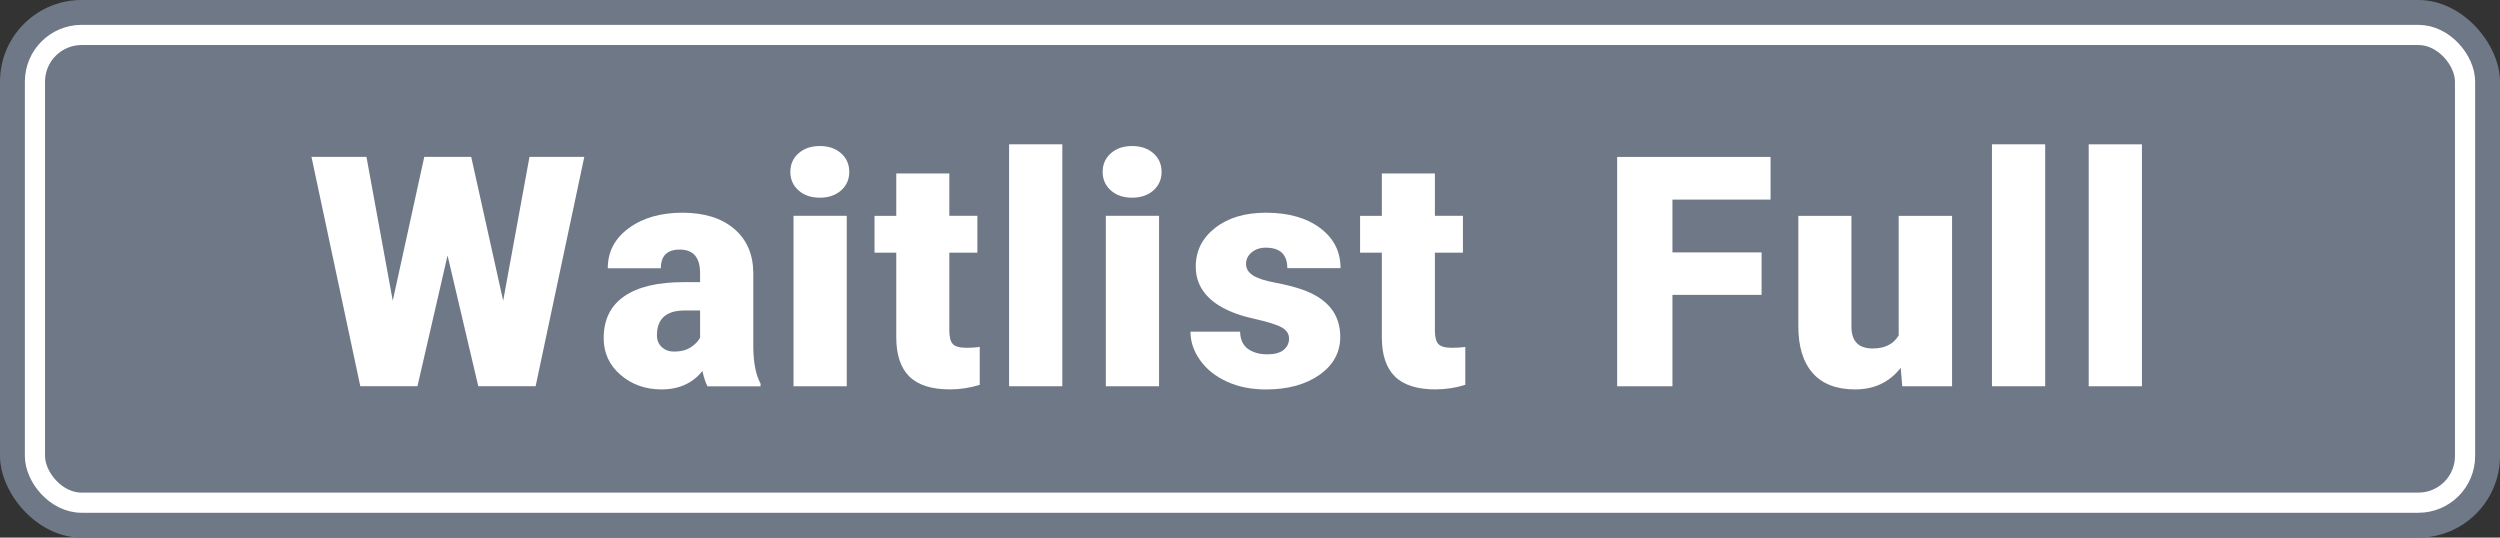
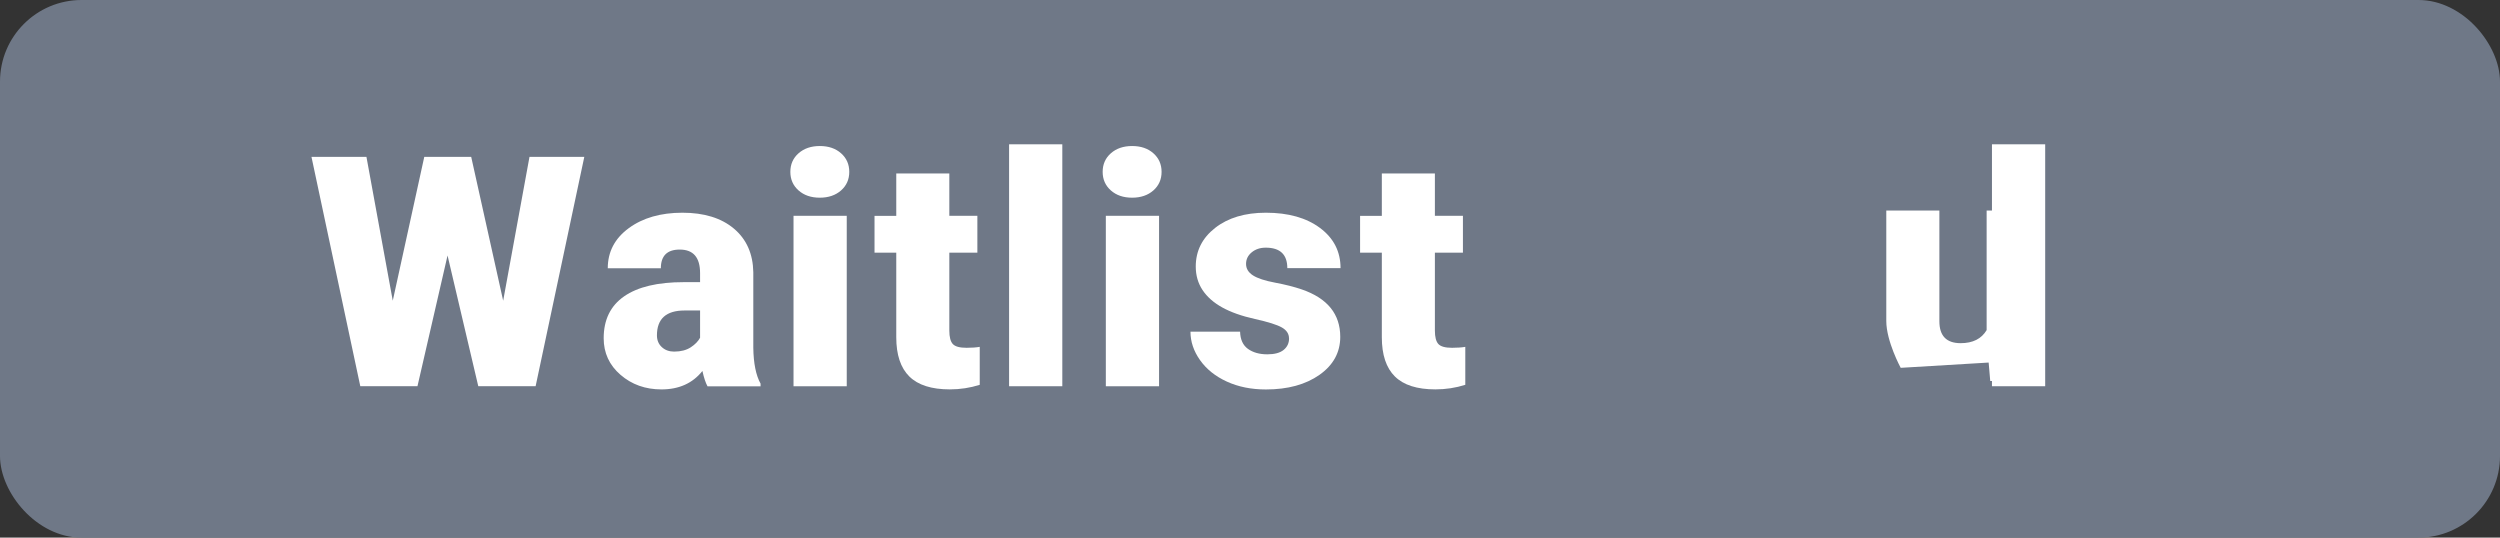
<svg xmlns="http://www.w3.org/2000/svg" id="uuid-50aa3336-6932-48f1-8e5e-458b8524cd9b" width="93" height="20" viewBox="0 0 93 20">
  <rect x="0" y="0" width="93" height="20" fill="#333333" stroke="none" />
  <g id="uuid-7b07caa2-0e25-4e06-98c5-f41399c153f3">
    <rect y="0" width="93" height="20" rx="3.036" ry="3.036" fill="#6f7887" stroke-width="0" />
-     <rect x="1.3" y="1.3" width="90.4" height="17.4" rx="1.736" ry="1.736" fill="none" stroke="#fff" stroke-width=".75" />
    <path d="m18.718,11.186l.979-5.35h2.039l-1.811,8.531h-2.133l-1.143-4.863-1.119,4.863h-2.127l-1.816-8.531h2.045l.979,5.35,1.172-5.35h1.746l1.189,5.35Z" fill="#fff" stroke-width="0" />
    <path d="m26.318,14.368c-.07-.129-.133-.318-.188-.568-.363.457-.871.686-1.523.686-.598,0-1.105-.181-1.523-.542s-.627-.815-.627-1.362c0-.688.254-1.207.762-1.559s1.246-.527,2.215-.527h.609v-.335c0-.585-.252-.877-.756-.877-.469,0-.703.231-.703.695h-1.975c0-.612.261-1.11.782-1.492s1.187-.574,1.995-.574,1.447.197,1.916.592.709.936.721,1.623v2.807c.008.582.098,1.027.27,1.336v.1h-1.975Zm-1.236-1.289c.246,0,.45-.053.612-.158s.278-.225.349-.357v-1.014h-.574c-.688,0-1.031.309-1.031.926,0,.18.061.325.182.437s.275.167.463.167Z" fill="#fff" stroke-width="0" />
    <path d="m29.401,6.393c0-.281.102-.512.305-.691s.467-.27.791-.27.588.09.791.27.305.41.305.691-.102.512-.305.691-.467.27-.791.27-.588-.09-.791-.27-.305-.41-.305-.691Zm2.098,7.975h-1.98v-6.34h1.98v6.34Z" fill="#fff" stroke-width="0" />
    <path d="m35.315,6.452v1.576h1.043v1.371h-1.043v2.9c0,.238.043.404.129.498s.256.141.51.141c.195,0,.359-.012.492-.035v1.412c-.355.113-.727.17-1.113.17-.68,0-1.182-.16-1.506-.48s-.486-.807-.486-1.459v-3.146h-.809v-1.371h.809v-1.576h1.975Z" fill="#fff" stroke-width="0" />
    <path d="m39.518,14.368h-1.98V5.368h1.98v9Z" fill="#fff" stroke-width="0" />
    <path d="m41.019,6.393c0-.281.102-.512.305-.691s.467-.27.791-.27.588.09.791.27.305.41.305.691-.102.512-.305.691-.467.27-.791.27-.588-.09-.791-.27-.305-.41-.305-.691Zm2.098,7.975h-1.98v-6.34h1.98v6.34Z" fill="#fff" stroke-width="0" />
    <path d="m47.951,12.587c0-.168-.088-.303-.264-.404s-.51-.207-1.002-.316-.898-.253-1.219-.431-.564-.394-.732-.647-.252-.545-.252-.873c0-.582.24-1.062.721-1.438s1.109-.565,1.887-.565c.836,0,1.508.189,2.016.568s.762.877.762,1.494h-1.98c0-.508-.268-.762-.803-.762-.207,0-.381.058-.521.173s-.211.259-.211.431c0,.176.086.318.258.428s.446.199.823.27.708.154.993.252c.953.328,1.43.916,1.43,1.764,0,.578-.257,1.049-.771,1.412s-1.179.545-1.995.545c-.543,0-1.027-.098-1.453-.293s-.758-.461-.996-.797-.357-.689-.357-1.061h1.846c.008.293.105.507.293.642s.428.202.721.202c.27,0,.472-.055.606-.164s.202-.252.202-.428Z" fill="#fff" stroke-width="0" />
    <path d="m53.378,6.452v1.576h1.043v1.371h-1.043v2.9c0,.238.043.404.129.498s.256.141.51.141c.195,0,.359-.012.492-.035v1.412c-.355.113-.727.17-1.113.17-.68,0-1.182-.16-1.506-.48s-.486-.807-.486-1.459v-3.146h-.809v-1.371h.809v-1.576h1.975Z" fill="#fff" stroke-width="0" />
-     <path d="m65.531,10.97h-3.316v3.398h-2.057V5.837h5.707v1.588h-3.65v1.963h3.316v1.582Z" fill="#fff" stroke-width="0" />
-     <path d="m70.706,13.683c-.418.535-.982.803-1.693.803-.695,0-1.222-.202-1.579-.606s-.536-.985-.536-1.743v-4.107h1.975v4.119c0,.543.264.814.791.814.453,0,.775-.162.967-.486v-4.447h1.986v6.34h-1.852l-.059-.686Z" fill="#fff" stroke-width="0" />
+     <path d="m70.706,13.683s-.536-.985-.536-1.743v-4.107h1.975v4.119c0,.543.264.814.791.814.453,0,.775-.162.967-.486v-4.447h1.986v6.34h-1.852l-.059-.686Z" fill="#fff" stroke-width="0" />
    <path d="m76.081,14.368h-1.98V5.368h1.98v9Z" fill="#fff" stroke-width="0" />
-     <path d="m79.68,14.368h-1.98V5.368h1.98v9Z" fill="#fff" stroke-width="0" />
  </g>
</svg>